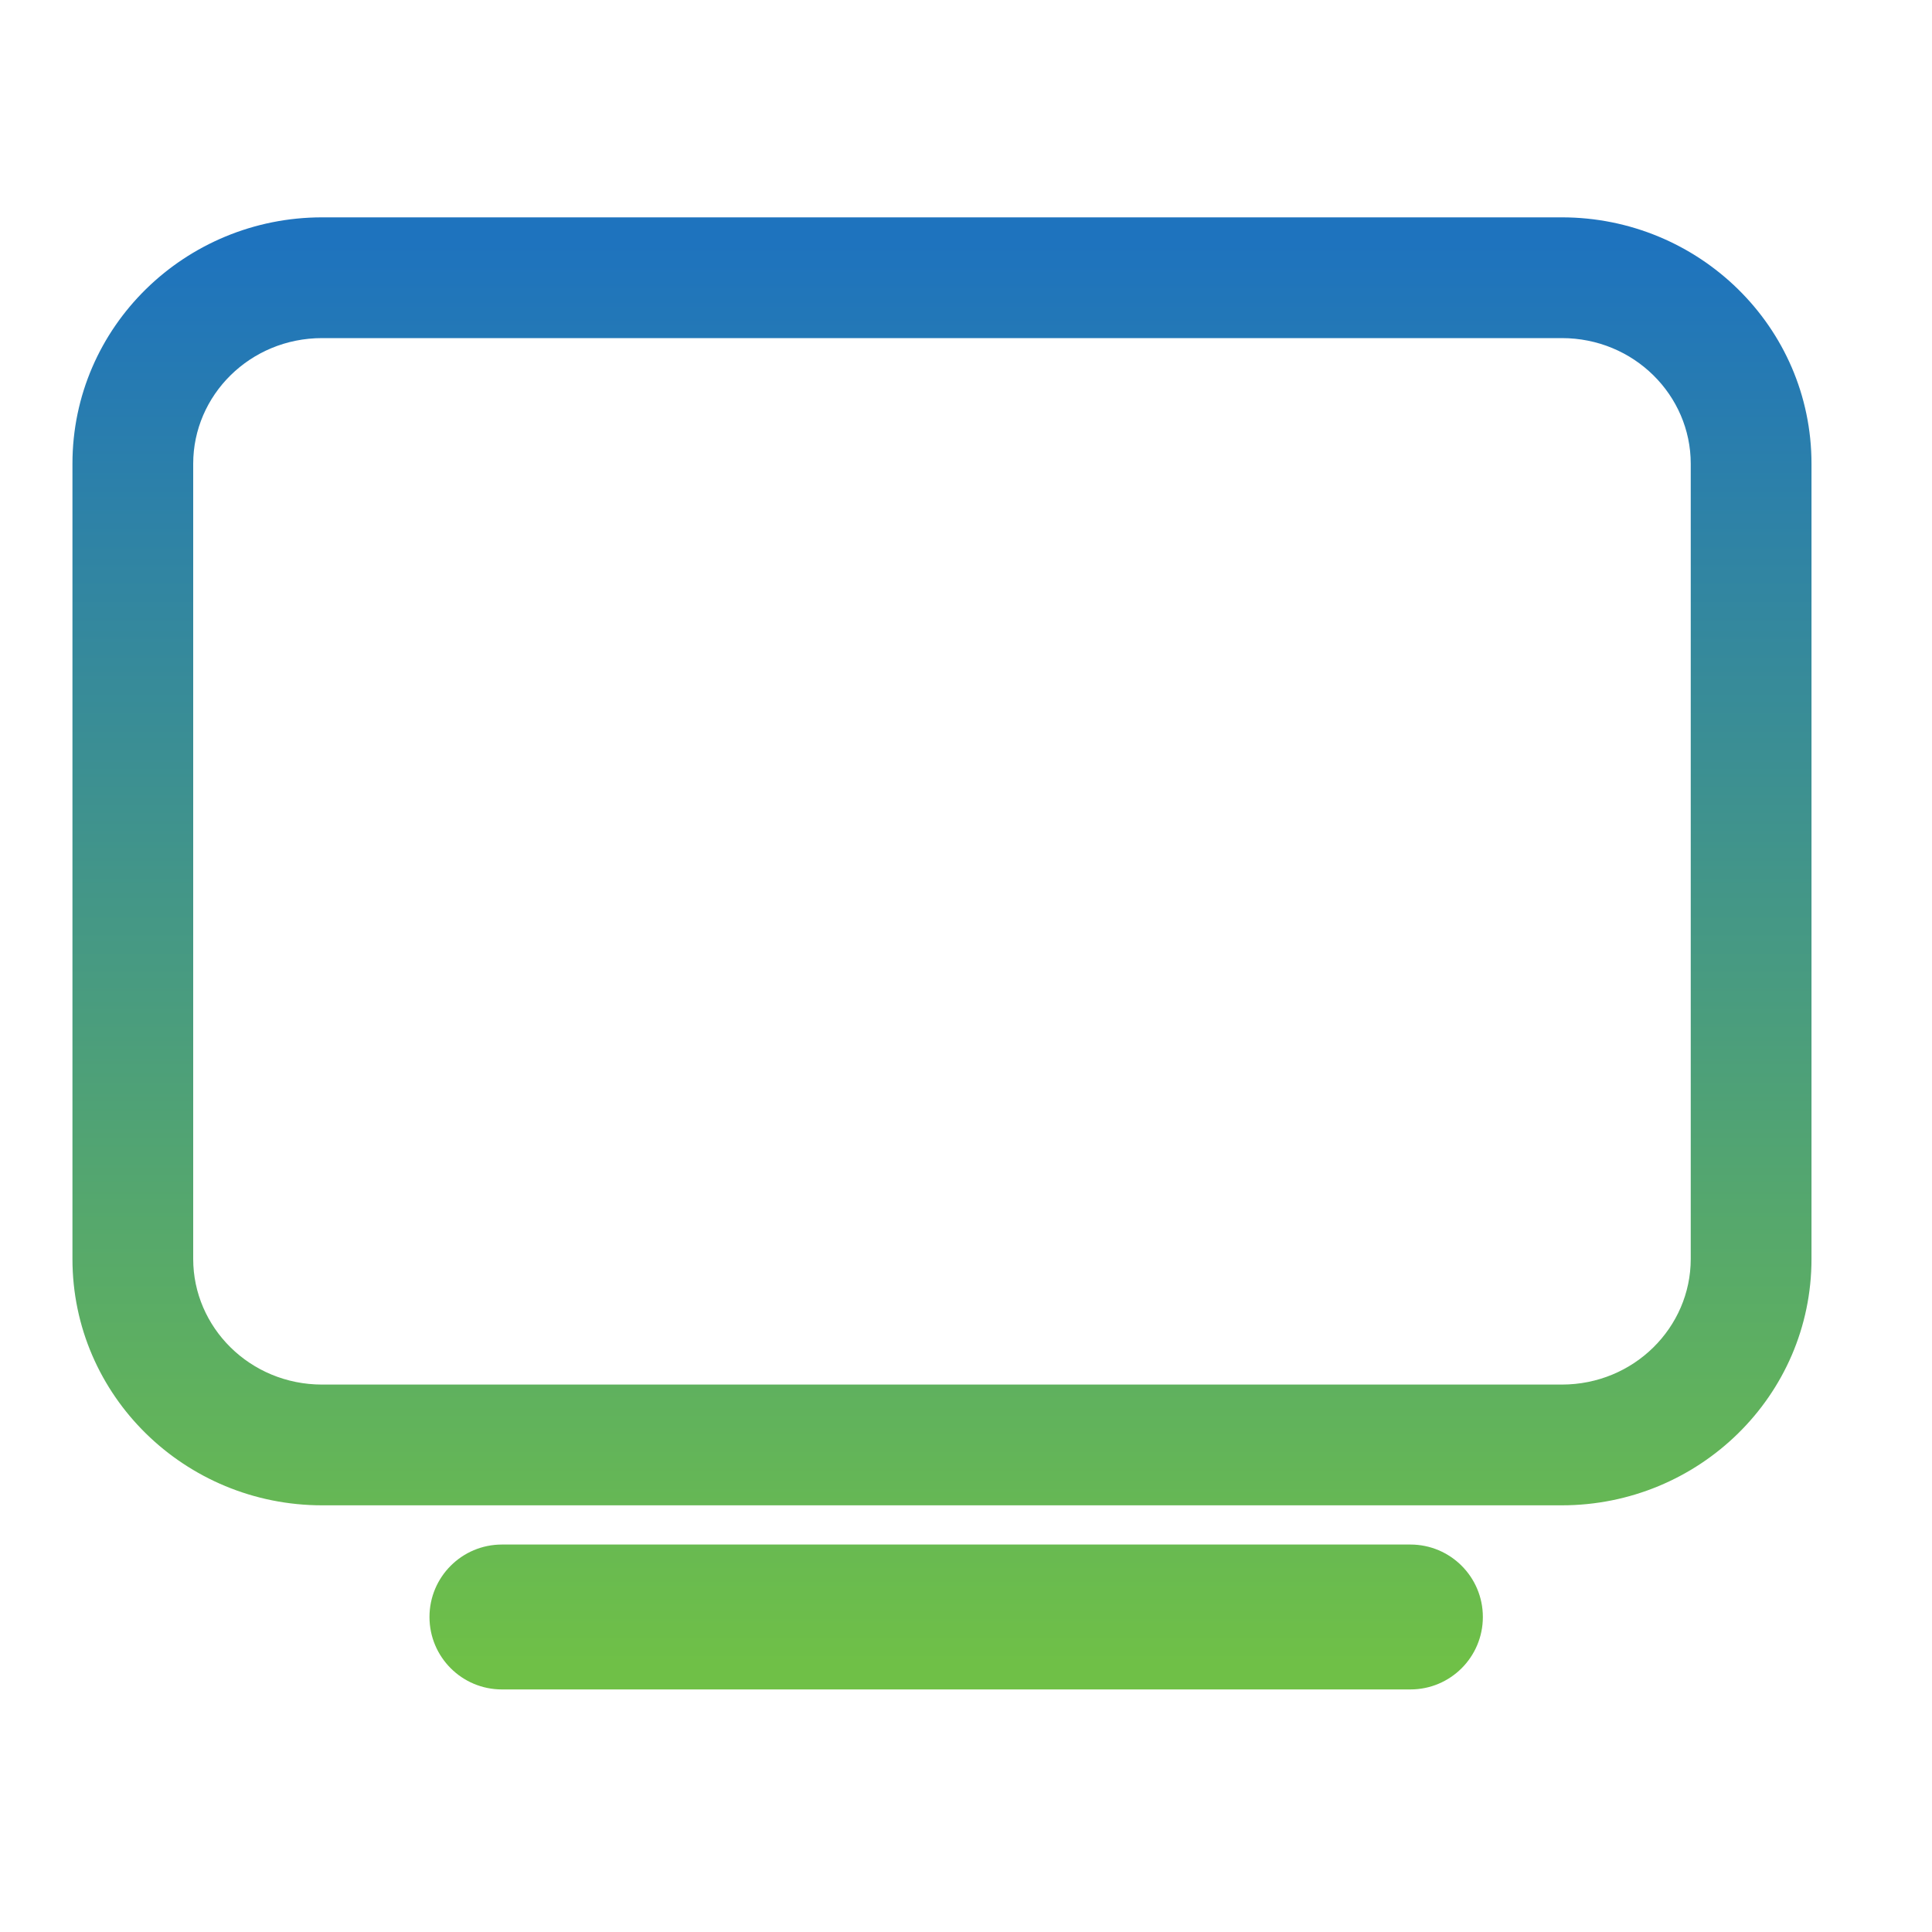
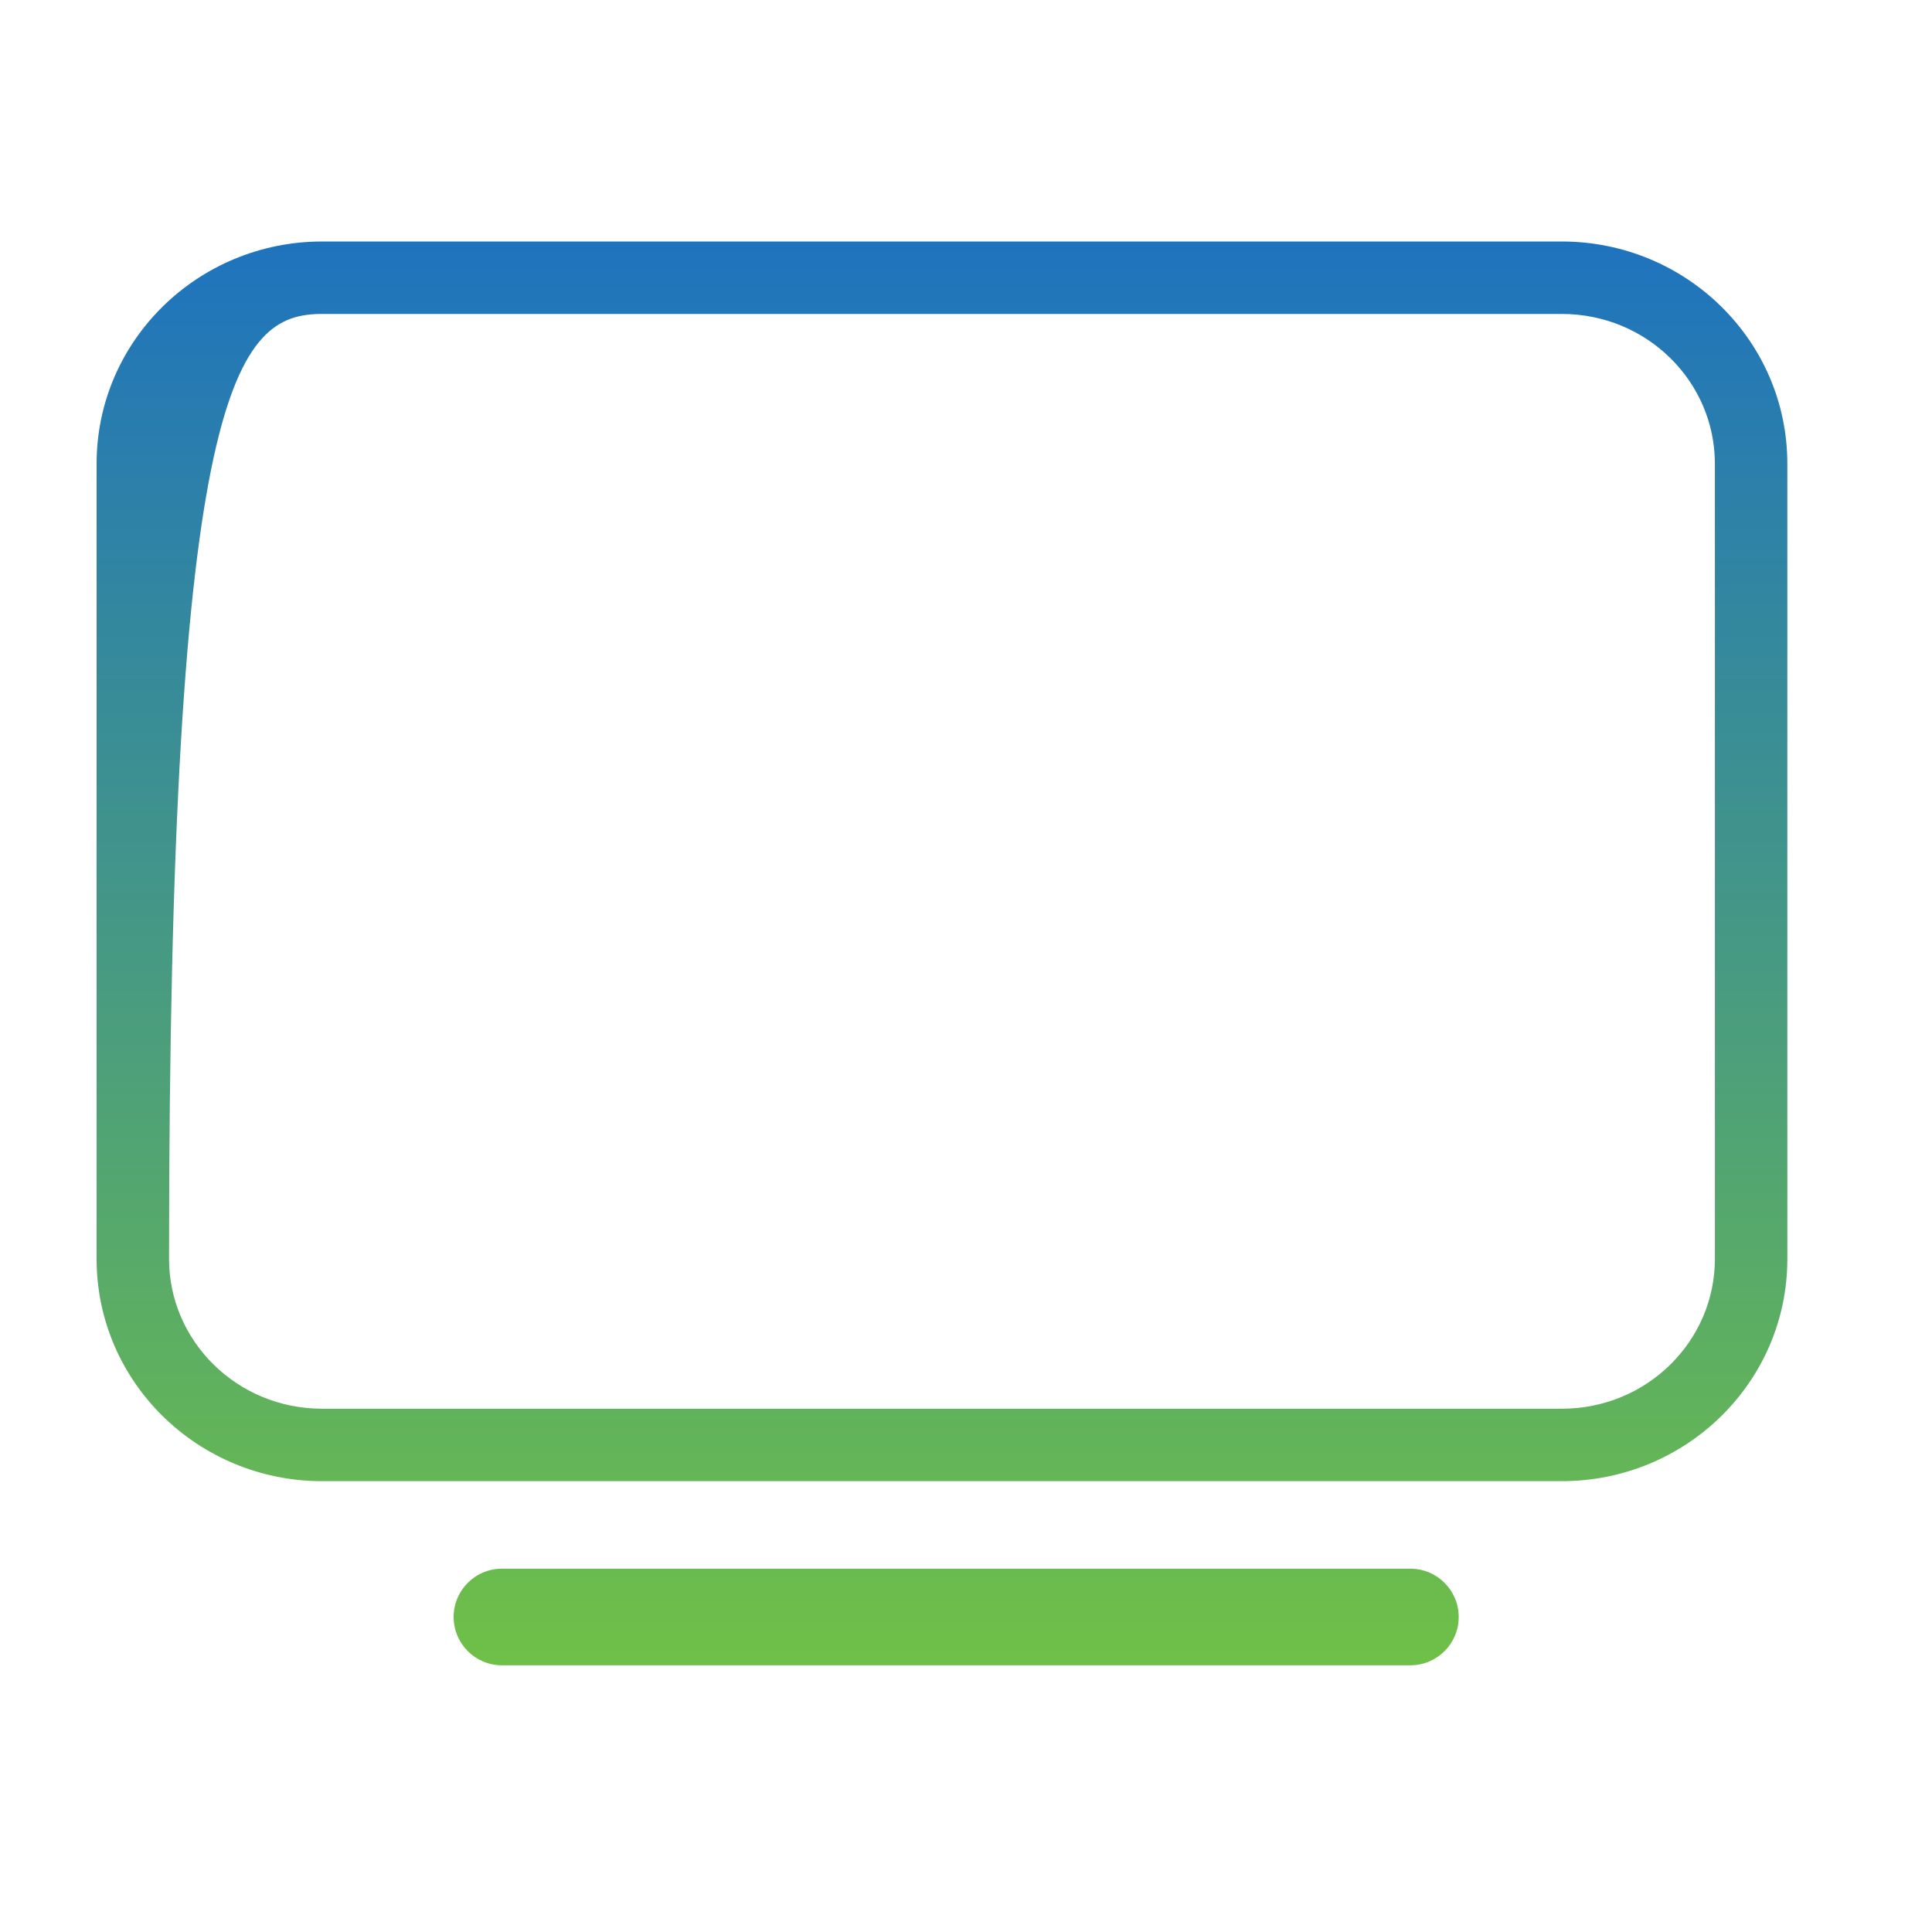
<svg xmlns="http://www.w3.org/2000/svg" width="40" height="40" viewBox="0 0 40 40" fill="none">
-   <path fill-rule="evenodd" clip-rule="evenodd" d="M32.336 6.5C34.099 6.5 35.505 7.901 35.505 9.601L35.505 26.065C35.505 27.765 34.099 29.166 32.336 29.166L6.669 29.166C4.906 29.166 3.5 27.765 3.5 26.065L3.5 9.601C3.5 7.901 4.906 6.5 6.669 6.5L32.336 6.5ZM37.005 9.601C37.005 7.048 34.902 5 32.336 5H6.669C4.103 5 2 7.048 2 9.601L2 26.065C2 28.618 4.103 30.666 6.669 30.666L32.336 30.666C34.902 30.666 37.005 28.618 37.005 26.065L37.005 9.601ZM29.201 34.478C29.753 34.478 30.201 34.03 30.201 33.478C30.201 32.926 29.753 32.478 29.201 32.478H10.392C9.839 32.478 9.392 32.926 9.392 33.478C9.392 34.03 9.839 34.478 10.392 34.478H29.201Z" fill="url(#paint0_linear_27_205)" />
-   <path d="M35.505 9.601L36.005 9.601V9.601H35.505ZM32.336 6.5L32.336 7H32.336V6.5ZM35.505 26.065L35.005 26.065V26.065H35.505ZM32.336 29.166L32.336 29.666H32.336V29.166ZM6.669 29.166L6.669 28.666H6.669V29.166ZM3.5 26.065L3 26.065L3 26.065L3.5 26.065ZM3.5 9.601L4 9.601V9.601H3.5ZM6.669 6.5L6.669 6H6.669V6.5ZM37.005 9.601L37.505 9.601V9.601H37.005ZM2 9.601L2.5 9.601L2.5 9.601L2 9.601ZM2 26.065L1.5 26.065V26.065H2ZM6.669 30.666L6.669 30.166H6.669V30.666ZM32.336 30.666L32.336 31.166H32.336V30.666ZM37.005 26.065L36.505 26.065V26.065H37.005ZM36.005 9.601C36.005 7.617 34.367 6 32.336 6V7C33.83 7 35.005 8.184 35.005 9.601H36.005ZM36.005 26.065L36.005 9.601L35.005 9.601L35.005 26.065L36.005 26.065ZM32.336 29.666C34.367 29.666 36.005 28.049 36.005 26.065H35.005C35.005 27.482 33.83 28.666 32.336 28.666V29.666ZM6.669 29.666L32.336 29.666L32.336 28.666L6.669 28.666L6.669 29.666ZM3 26.065C3 28.049 4.638 29.666 6.669 29.666V28.666C5.175 28.666 4 27.482 4 26.065L3 26.065ZM3 9.601L3 26.065L4 26.065L4 9.601L3 9.601ZM6.669 6C4.638 6 3 7.617 3 9.601H4C4 8.184 5.175 7 6.669 7V6ZM32.336 6L6.669 6L6.669 7L32.336 7L32.336 6ZM32.336 5.5C34.635 5.5 36.505 7.332 36.505 9.601H37.505C37.505 6.763 35.17 4.5 32.336 4.5V5.5ZM6.669 5.5H32.336V4.5H6.669V5.5ZM2.5 9.601C2.5 7.332 4.37 5.5 6.669 5.5V4.5C3.835 4.5 1.5 6.763 1.5 9.601L2.5 9.601ZM2.5 26.065L2.5 9.601L1.5 9.601L1.5 26.065L2.5 26.065ZM6.669 30.166C4.37 30.166 2.5 28.334 2.5 26.065H1.5C1.5 28.903 3.835 31.166 6.669 31.166V30.166ZM32.336 30.166L6.669 30.166L6.669 31.166L32.336 31.166L32.336 30.166ZM36.505 26.065C36.505 28.334 34.635 30.166 32.336 30.166V31.166C35.17 31.166 37.505 28.903 37.505 26.065H36.505ZM36.505 9.601L36.505 26.065L37.505 26.065L37.505 9.601L36.505 9.601ZM29.701 33.478C29.701 33.754 29.477 33.978 29.201 33.978V34.978C30.03 34.978 30.701 34.307 30.701 33.478H29.701ZM29.201 32.978C29.477 32.978 29.701 33.202 29.701 33.478H30.701C30.701 32.65 30.03 31.978 29.201 31.978V32.978ZM10.392 32.978H29.201V31.978H10.392V32.978ZM9.892 33.478C9.892 33.202 10.115 32.978 10.392 32.978V31.978C9.563 31.978 8.892 32.65 8.892 33.478H9.892ZM10.392 33.978C10.115 33.978 9.892 33.754 9.892 33.478H8.892C8.892 34.307 9.563 34.978 10.392 34.978V33.978ZM29.201 33.978H10.392V34.978H29.201V33.978Z" fill="url(#paint1_linear_27_205)" />
+   <path fill-rule="evenodd" clip-rule="evenodd" d="M32.336 6.5C34.099 6.5 35.505 7.901 35.505 9.601L35.505 26.065C35.505 27.765 34.099 29.166 32.336 29.166L6.669 29.166C4.906 29.166 3.5 27.765 3.5 26.065C3.5 7.901 4.906 6.5 6.669 6.5L32.336 6.5ZM37.005 9.601C37.005 7.048 34.902 5 32.336 5H6.669C4.103 5 2 7.048 2 9.601L2 26.065C2 28.618 4.103 30.666 6.669 30.666L32.336 30.666C34.902 30.666 37.005 28.618 37.005 26.065L37.005 9.601ZM29.201 34.478C29.753 34.478 30.201 34.03 30.201 33.478C30.201 32.926 29.753 32.478 29.201 32.478H10.392C9.839 32.478 9.392 32.926 9.392 33.478C9.392 34.03 9.839 34.478 10.392 34.478H29.201Z" fill="url(#paint0_linear_27_205)" />
  <defs>
    <linearGradient id="paint0_linear_27_205" x1="19.502" y1="5" x2="19.502" y2="34.478" gradientUnits="userSpaceOnUse">
      <stop stop-color="#1E73BE" />
      <stop offset="1" stop-color="#6FC047" />
    </linearGradient>
    <linearGradient id="paint1_linear_27_205" x1="19.502" y1="5" x2="19.502" y2="34.478" gradientUnits="userSpaceOnUse">
      <stop stop-color="#1E73BE" />
      <stop offset="1" stop-color="#6FC047" />
    </linearGradient>
  </defs>
</svg>